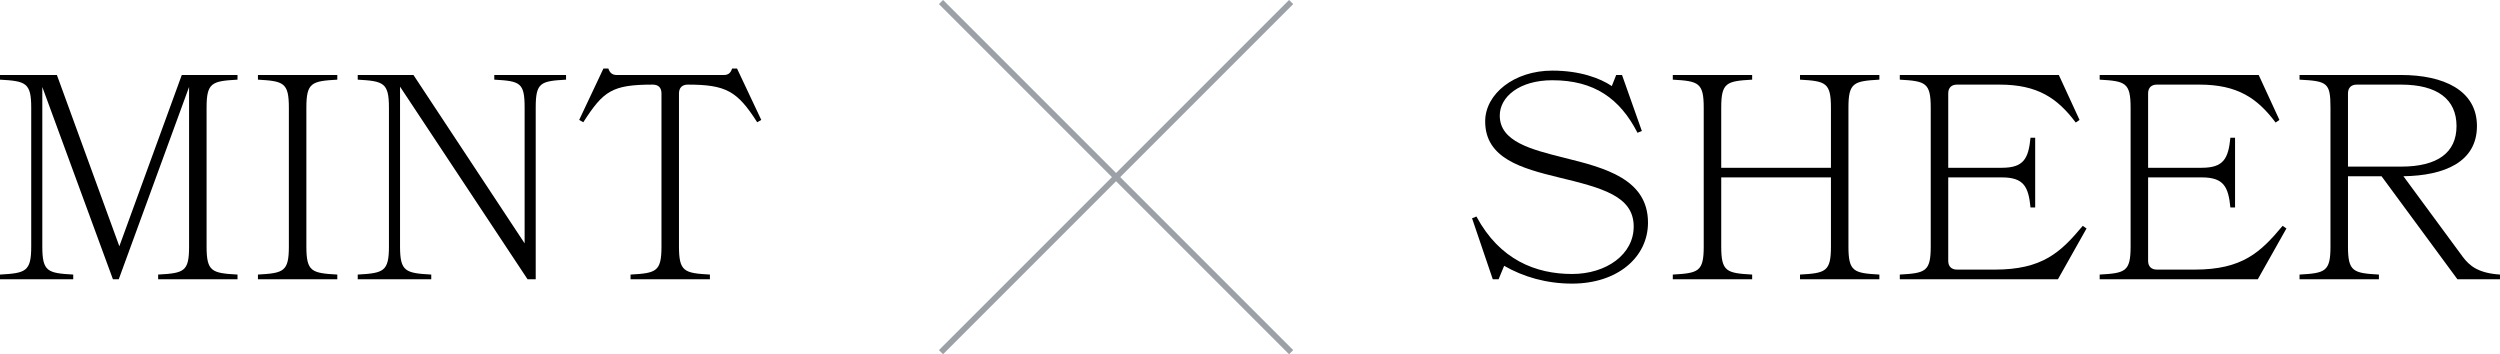
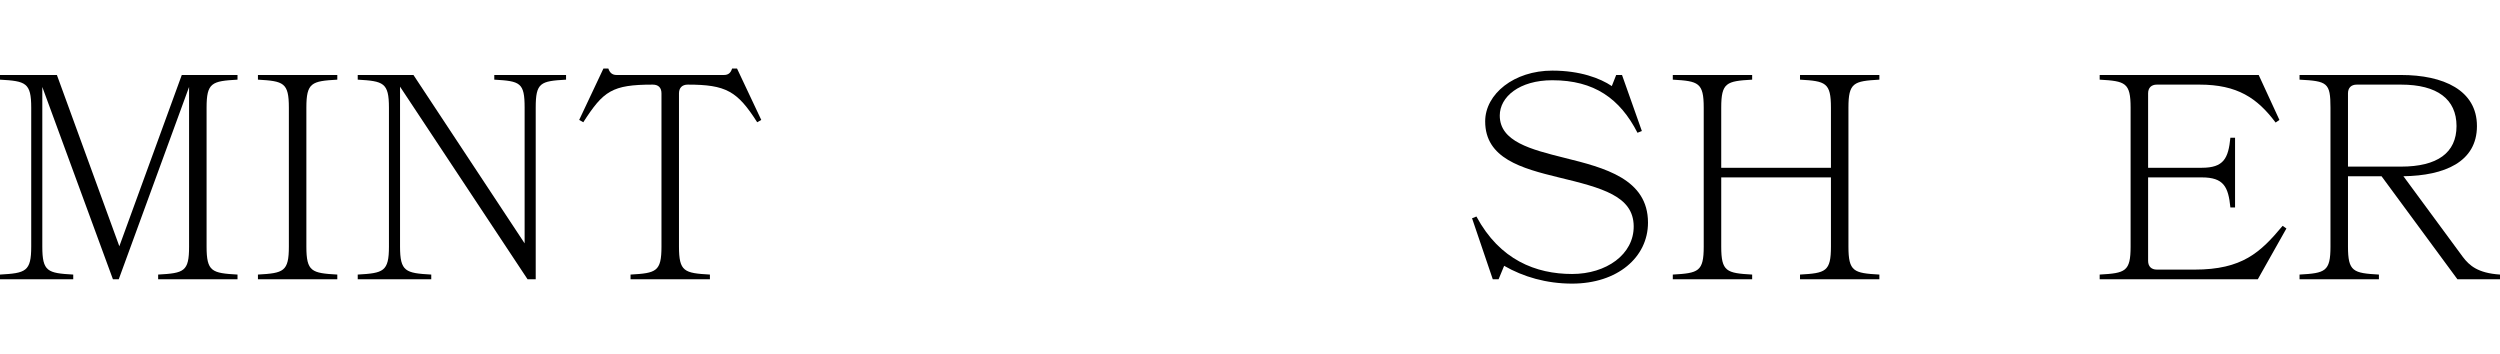
<svg xmlns="http://www.w3.org/2000/svg" id="_レイヤー_2" viewBox="0 0 428.4 60.71">
  <defs>
    <style>.cls-1{fill:none;stroke:#9ba1a6;stroke-miterlimit:10;}</style>
  </defs>
  <g id="txt">
    <g>
      <g>
        <path d="M27.1,47.85v-.8c4.45-.25,5.3-.5,5.3-4.8V14.9l-12.05,32.95h-1L7.25,14.9v27.35c0,4.3,.9,4.55,5.3,4.8v.8H0v-.8c4.4-.25,5.35-.5,5.35-4.8V18.45c0-4.3-.95-4.55-5.35-4.8v-.8H9.75l10.7,29.35L31.15,12.85h9.55v.8c-4.4,.25-5.3,.5-5.3,4.8v23.8c0,4.3,.9,4.55,5.3,4.8v.8h-13.6Z" />
        <path d="M44.2,47.85v-.8c4.4-.25,5.3-.5,5.3-4.8V18.45c0-4.3-.9-4.55-5.3-4.8v-.8h13.6v.8c-4.4,.25-5.3,.5-5.3,4.8v23.8c0,4.3,.9,4.55,5.3,4.8v.8h-13.6Z" />
        <path d="M61.3,47.85v-.8c4.4-.25,5.35-.5,5.35-4.8V18.45c0-4.3-.95-4.55-5.35-4.8v-.8h9.55l19.05,28.85V18.45c0-4.3-.75-4.55-5.2-4.8v-.8h12.3v.8c-4.4,.25-5.2,.5-5.2,4.8v29.4h-1.4L68.55,14.85v27.4c0,4.3,.95,4.55,5.35,4.8v.8h-12.6Z" />
        <path d="M121.65,47.85h-13.6v-.8c4.4-.25,5.3-.5,5.3-4.8V16c0-.95-.5-1.5-1.5-1.5-7,0-8.45,1.1-11.9,6.45l-.7-.4,4.15-8.8h.85c.25,.75,.7,1.1,1.4,1.1h18.4c.7,0,1.15-.3,1.4-1.1h.85l4.15,8.8-.7,.4c-3.4-5.35-5.35-6.45-11.9-6.45-.95,0-1.5,.55-1.5,1.5v26.25c0,4.3,.9,4.55,5.3,4.8v.8Z" />
      </g>
      <g>
        <path d="M282.4,38.15c0,5.95-5.25,10.45-13,10.45-4.4,0-8.35-1.15-11.65-3.05l-.95,2.3h-1l-3.55-10.45,.75-.3c4,7.45,10.2,9.85,16.4,9.85,5.85,0,10.6-3.35,10.55-8.2-.05-5.15-5.4-6.55-12.85-8.35-6.35-1.55-12.6-3.25-12.6-9.6,0-4.7,4.95-8.7,11.5-8.7,4.75,0,8.2,1.3,10.2,2.65l.75-1.9h1l3.4,9.6-.75,.3c-3-5.85-7.4-9-14.6-9-5.65,0-9,2.85-9,6.05,0,4.45,5.3,5.8,11.1,7.25,6.85,1.7,14.3,3.6,14.3,11.1Z" />
        <path d="M308.45,47.85v-.8c4.4-.25,5.3-.5,5.3-4.8v-11.85h-18.8v11.85c0,4.3,.9,4.55,5.3,4.8v.8h-13.6v-.8c4.4-.25,5.3-.5,5.3-4.8V18.45c0-4.3-.9-4.55-5.3-4.8v-.8h13.6v.8c-4.4,.25-5.3,.5-5.3,4.8v10.3h18.8v-10.3c0-4.3-.9-4.55-5.3-4.8v-.8h13.6v.8c-4.4,.25-5.3,.5-5.3,4.8v23.8c0,4.3,.9,4.55,5.3,4.8v.8h-13.6Z" />
-         <path d="M341.8,46.2c8.2,0,11.3-2.95,15.1-7.5l.65,.45-4.9,8.7h-27.1v-.8c4.4-.25,5.3-.5,5.3-4.8V18.45c0-4.3-.9-4.55-5.3-4.8v-.8h27.25l3.55,7.7-.65,.45c-3.15-4.2-6.55-6.5-13.05-6.5h-7.3c-.95,0-1.5,.55-1.5,1.5v12.75h9.2c3.75,0,4.55-1.6,4.9-5.15h.8v11.95h-.8c-.35-3.55-1.15-5.15-4.9-5.15h-9.2v14.3c0,.95,.55,1.5,1.5,1.5h6.45Z" />
        <path d="M376.05,46.2c8.2,0,11.3-2.95,15.1-7.5l.65,.45-4.9,8.7h-27.1v-.8c4.4-.25,5.3-.5,5.3-4.8V18.45c0-4.3-.9-4.55-5.3-4.8v-.8h27.25l3.55,7.7-.65,.45c-3.15-4.2-6.55-6.5-13.05-6.5h-7.3c-.95,0-1.5,.55-1.5,1.5v12.75h9.2c3.75,0,4.55-1.6,4.9-5.15h.8v11.95h-.8c-.35-3.55-1.15-5.15-4.9-5.15h-9.2v14.3c0,.95,.55,1.5,1.5,1.5h6.45Z" />
        <path d="M422.05,44.05c1.1,1.45,2.55,2.75,6.35,3v.8h-7.3l-13-17.65h-5.75v12.05c0,4.3,.9,4.55,5.3,4.8v.8h-13.6v-.8c4.4-.25,5.3-.5,5.3-4.8V18.45c0-4.3-.55-4.55-5.3-4.8v-.8h17.4c7.25,0,13,2.6,13,8.75s-5.55,8.5-12.6,8.6l10.2,13.85Zm-18.2-29.55c-.95,0-1.5,.55-1.5,1.5v12.55h9.1c6.2,0,9.5-2.35,9.5-6.95s-3.3-7.1-9.5-7.1h-7.6Z" />
      </g>
      <g>
-         <line class="cls-1" x1="161.25" y1="60.35" x2="221.25" y2=".35" />
-         <line class="cls-1" x1="221.25" y1="60.35" x2="161.25" y2=".35" />
-       </g>
+         </g>
    </g>
  </g>
</svg>